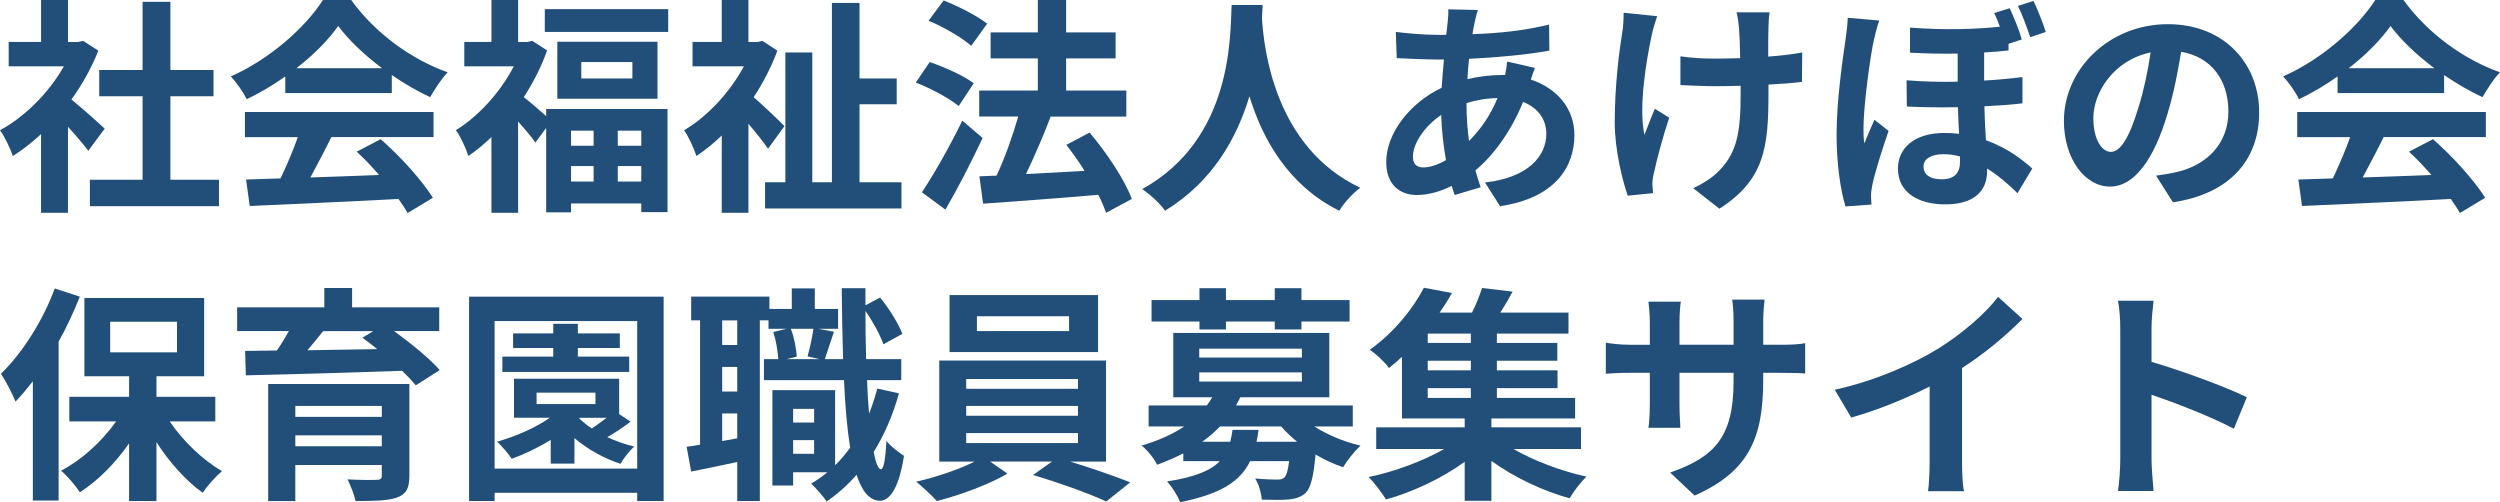
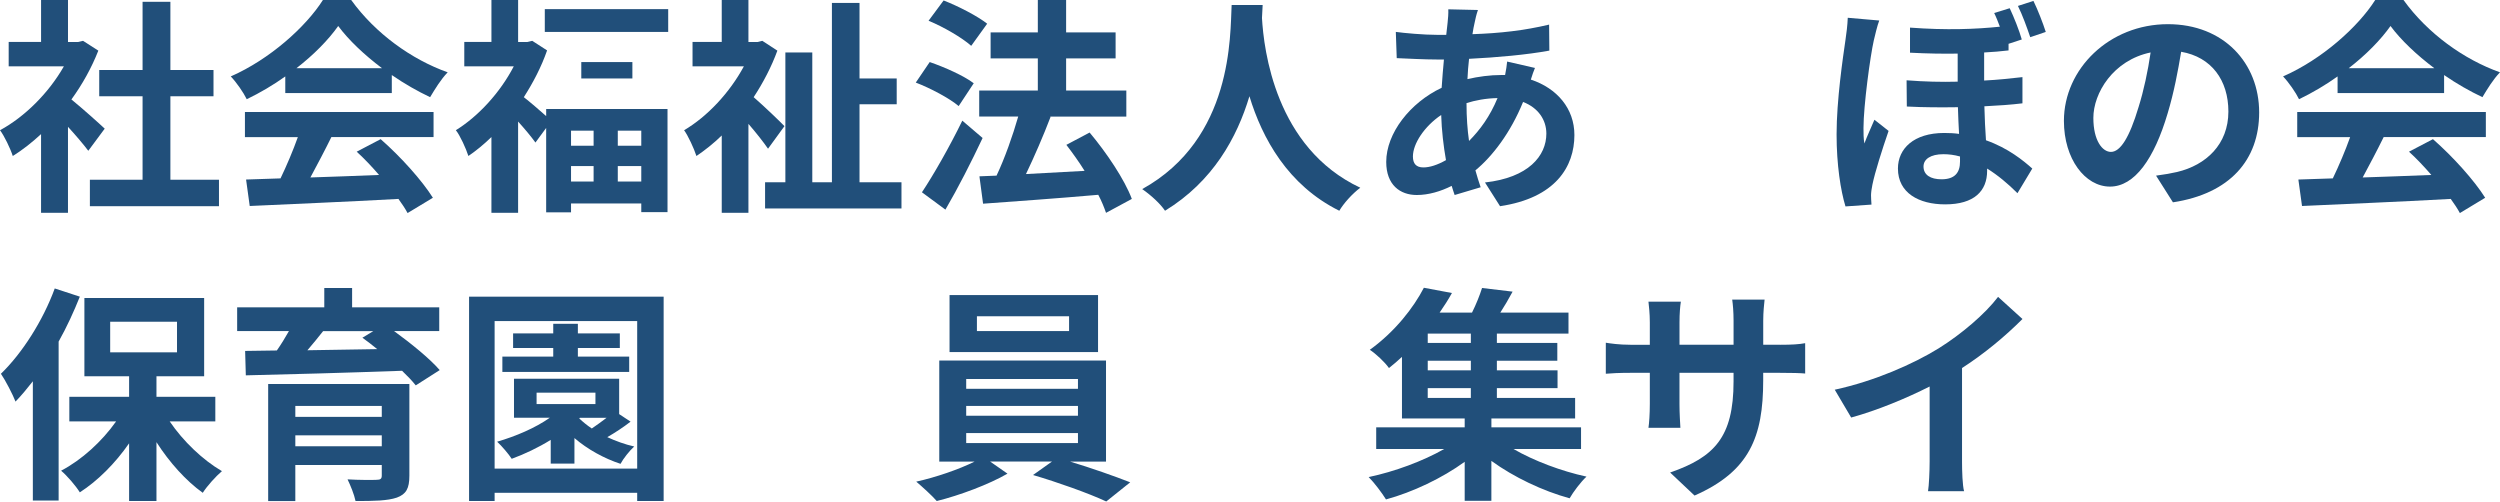
<svg xmlns="http://www.w3.org/2000/svg" id="b" width="197.34" height="39.639" viewBox="0 0 197.34 39.639">
  <defs>
    <style>.d{fill:#214f7a;}</style>
  </defs>
  <g id="c">
    <path class="d" d="M6.969,11.901c-.379-.504-.991-1.224-1.603-1.891v6.788h-2.125v-6.212c-.721.666-1.477,1.261-2.232,1.729-.181-.576-.685-1.62-1.009-2.035,1.963-1.062,3.854-2.953,5.042-5.042H.685v-1.926h2.557V0h2.125v3.313h.81l.378-.09,1.207.774c-.54,1.368-1.261,2.665-2.125,3.853.864.702,2.251,1.945,2.629,2.305l-1.296,1.747ZM17.285,14.188v2.089H7.095v-2.089h4.159v-6.59h-3.421v-2.071h3.421V.144h2.196v5.383h3.403v2.071h-3.403v6.59h3.835Z" />
    <path class="d" d="M22.52,6.032c-.954.684-1.999,1.296-3.043,1.8-.252-.522-.811-1.332-1.261-1.8,3.079-1.351,5.924-3.907,7.274-6.032h2.232c1.909,2.646,4.771,4.699,7.617,5.708-.541.558-1.009,1.333-1.387,1.962-.99-.468-2.035-1.062-3.025-1.746v1.422h-8.408v-1.314ZM19.333,8.84h14.89v1.981h-8.066c-.521,1.062-1.116,2.179-1.656,3.187,1.729-.054,3.583-.126,5.42-.198-.559-.648-1.171-1.296-1.765-1.836l1.891-.99c1.603,1.404,3.277,3.277,4.123,4.627l-1.998,1.207c-.181-.342-.433-.72-.721-1.116-4.231.234-8.679.414-11.739.558l-.288-2.089,2.719-.09c.486-1.008.99-2.197,1.368-3.259h-4.177v-1.981ZM30.154,5.383c-1.387-1.044-2.629-2.214-3.457-3.331-.774,1.098-1.927,2.269-3.296,3.331h6.753Z" />
-     <path class="d" d="M43.112,8.606h9.579v8.139h-2.071v-.685h-5.545v.702h-1.963v-6.662l-.847,1.152c-.306-.432-.846-1.081-1.368-1.657v7.202h-2.106v-5.978c-.594.576-1.206,1.08-1.818,1.494-.181-.576-.666-1.638-.99-2.035,1.782-1.098,3.511-2.989,4.573-5.042h-3.907v-1.926h2.143V0h2.106v3.313h.738l.378-.09,1.171.756c-.45,1.296-1.099,2.539-1.837,3.691.486.378,1.261,1.044,1.765,1.495v-.558ZM52.745.72v1.8h-9.741V.72h9.741ZM51.899,3.295v4.501h-7.905V3.295h7.905ZM45.075,10.317v1.188h1.782v-1.188h-1.782ZM45.075,14.332h1.782v-1.224h-1.782v1.224ZM49.918,4.897h-4.033v1.296h4.033v-1.296ZM50.62,10.317h-1.854v1.188h1.854v-1.188ZM50.62,14.332v-1.224h-1.854v1.224h1.854Z" />
+     <path class="d" d="M43.112,8.606h9.579v8.139h-2.071v-.685h-5.545v.702h-1.963v-6.662l-.847,1.152c-.306-.432-.846-1.081-1.368-1.657v7.202h-2.106v-5.978c-.594.576-1.206,1.08-1.818,1.494-.181-.576-.666-1.638-.99-2.035,1.782-1.098,3.511-2.989,4.573-5.042h-3.907v-1.926h2.143V0h2.106v3.313h.738l.378-.09,1.171.756c-.45,1.296-1.099,2.539-1.837,3.691.486.378,1.261,1.044,1.765,1.495v-.558ZM52.745.72v1.8h-9.741V.72h9.741ZM51.899,3.295v4.501h-7.905h7.905ZM45.075,10.317v1.188h1.782v-1.188h-1.782ZM45.075,14.332h1.782v-1.224h-1.782v1.224ZM49.918,4.897h-4.033v1.296h4.033v-1.296ZM50.62,10.317h-1.854v1.188h1.854v-1.188ZM50.62,14.332v-1.224h-1.854v1.224h1.854Z" />
    <path class="d" d="M60.626,11.739c-.36-.522-.954-1.278-1.548-1.962v7.022h-2.107v-6.104c-.647.63-1.332,1.17-1.998,1.62-.181-.576-.666-1.62-.973-2.035,1.837-1.08,3.602-2.971,4.718-5.042h-4.052v-1.926h2.305V0h2.107v3.313h.738l.359-.09,1.188.774c-.468,1.278-1.116,2.521-1.872,3.673.792.685,2.088,1.927,2.431,2.287l-1.297,1.782ZM71.159,14.386v2.071h-10.767v-2.071h1.602V4.141h2.125v10.245h1.549V.234h2.179v5.96h2.935v2.035h-2.935v6.158h3.312Z" />
    <path class="d" d="M75.673,8.373c-.72-.612-2.214-1.405-3.385-1.855l1.099-1.62c1.152.396,2.701,1.08,3.475,1.674l-1.188,1.801ZM77.563,10.893c-.882,1.873-1.926,3.925-2.935,5.654l-1.854-1.369c.9-1.35,2.179-3.583,3.187-5.653l1.603,1.368ZM76.664,3.619c-.703-.63-2.179-1.495-3.367-1.981l1.188-1.602c1.152.45,2.664,1.224,3.438,1.836l-1.26,1.747ZM87.305,16.799c-.144-.414-.342-.918-.612-1.422-3.259.288-6.662.522-9.093.702l-.288-2.161,1.351-.054c.648-1.369,1.278-3.151,1.711-4.664h-3.079v-2.053h4.627v-2.539h-3.727v-2.053h3.727V0h2.233v2.557h3.906v2.053h-3.906v2.539h4.753v2.053h-6.05l.072.018c-.576,1.512-1.297,3.169-1.944,4.519,1.44-.072,3.042-.162,4.627-.252-.45-.72-.954-1.422-1.44-2.053l1.837-.972c1.332,1.584,2.772,3.727,3.331,5.24l-2.035,1.098Z" />
    <path class="d" d="M99.669.396c-.018.288-.036.648-.054,1.026.144,2.485,1.044,10.245,7.76,13.396-.666.504-1.314,1.242-1.656,1.818-4.069-2.017-6.086-5.726-7.094-9.039-.973,3.241-2.863,6.716-6.662,9.039-.378-.558-1.08-1.206-1.801-1.71,7.185-3.979,6.933-12.154,7.059-14.53h2.448Z" />
    <path class="d" d="M121.162,5.365c-.09.198-.216.576-.324.918,2.07.684,3.439,2.287,3.439,4.375,0,2.502-1.495,4.969-5.87,5.618l-1.188-1.873c3.439-.378,4.844-2.107,4.844-3.854,0-1.08-.63-2.034-1.837-2.502-.99,2.431-2.412,4.285-3.763,5.401.126.468.27.9.414,1.333l-2.053.612c-.072-.216-.162-.468-.234-.72-.864.432-1.818.72-2.755.72-1.314,0-2.412-.792-2.412-2.611,0-2.269,1.891-4.681,4.375-5.852.054-.756.108-1.513.18-2.233h-.576c-.936,0-2.322-.072-3.15-.108l-.072-2.071c.63.09,2.197.234,3.295.234h.685l.107-.955c.036-.324.072-.756.055-1.062l2.341.054c-.126.36-.198.685-.252.955-.072.288-.127.612-.181.954,2.161-.072,4.087-.288,6.05-.756l.019,2.053c-1.747.324-4.142.54-6.338.648-.055.522-.108,1.062-.126,1.602.846-.198,1.782-.324,2.664-.324h.307c.071-.36.144-.811.162-1.062l2.196.504ZM114.14,12.64c-.197-1.116-.342-2.341-.378-3.565-1.332.9-2.232,2.269-2.232,3.277,0,.558.252.864.828.864.504,0,1.116-.198,1.782-.576ZM115.761,8.174c0,1.098.072,2.071.198,2.953.864-.864,1.656-1.944,2.25-3.385-.936.018-1.765.18-2.448.396v.036Z" />
-     <path class="d" d="M130.808,1.278c-.144.432-.342,1.062-.414,1.44-.433,1.98-1.062,5.708-.594,7.922.233-.54.54-1.404.828-2.053l1.134.702c-.521,1.548-.99,3.349-1.206,4.357-.072.27-.126.666-.126.864.018.18.036.486.054.738l-1.998.198c-.379-1.08-1.026-3.565-1.026-5.779,0-2.917.359-5.672.594-7.112.09-.504.108-1.098.108-1.548l2.646.27ZM142.241,6.464c-.721.09-1.639.162-2.646.216v.738c0,4.213-.324,6.788-3.872,9.057l-2.07-1.62c.685-.306,1.585-.864,2.089-1.423,1.368-1.422,1.656-3.007,1.656-6.014v-.648c-.666.018-1.351.036-1.998.036-.774,0-1.873-.054-2.755-.09v-2.269c.882.126,1.746.18,2.7.18.648,0,1.333-.018,2.017-.036-.018-.99-.054-1.909-.09-2.395-.036-.378-.108-.918-.198-1.224h2.611c-.072.396-.072.81-.09,1.207-.019.396-.019,1.314-.019,2.287,1.009-.072,1.944-.18,2.683-.324l-.018,2.323Z" />
    <path class="d" d="M148.34,1.62c-.145.36-.36,1.261-.433,1.585-.27,1.188-.811,5.131-.811,6.914,0,.36,0,.846.072,1.206.234-.63.54-1.278.792-1.873l1.117.882c-.505,1.458-1.081,3.277-1.278,4.249-.055.252-.108.63-.108.829,0,.18.018.486.036.738l-2.053.144c-.378-1.243-.702-3.277-.702-5.69,0-2.701.504-6.086.702-7.454.072-.486.162-1.17.18-1.747l2.485.216ZM159.646,8.156c-.882.108-1.891.18-3.007.234.019.972.072,1.854.126,2.683,1.747.612,2.972,1.621,3.655,2.232l-1.17,1.945c-.738-.738-1.549-1.422-2.395-1.945v.18c0,1.584-1.009,2.647-3.313,2.647-2.07,0-3.727-.9-3.727-2.827,0-1.566,1.242-2.809,3.654-2.809.396,0,.793.018,1.171.072-.036-.684-.072-1.404-.09-2.106-1.297.018-2.665.018-4.033-.054l-.019-2.07c1.387.108,2.737.144,4.033.108v-2.215c-1.134.018-2.377,0-3.763-.072v-1.98c2.898.216,5.167.126,7.094-.072-.144-.378-.288-.756-.45-1.08l1.225-.378c.342.72.756,1.765.954,2.467l-1.044.342v.522c-.595.072-1.242.126-1.927.162v2.215c1.08-.054,2.089-.162,3.024-.27v2.07ZM154.714,12.352c-.45-.126-.883-.18-1.314-.18-1.009,0-1.566.396-1.566.972,0,.666.558,1.009,1.422,1.009,1.062,0,1.459-.541,1.459-1.387v-.414ZM160.259,2.935c-.27-.792-.612-1.746-.972-2.467l1.224-.396c.343.702.757,1.765.973,2.449l-1.225.414Z" />
    <path class="d" d="M170.192,13.864c.685-.09,1.188-.18,1.657-.288,2.286-.541,4.051-2.179,4.051-4.771,0-2.467-1.332-4.304-3.728-4.718-.252,1.513-.558,3.169-1.062,4.844-1.062,3.601-2.611,5.798-4.556,5.798-1.963,0-3.637-2.179-3.637-5.186,0-4.105,3.583-7.635,8.21-7.635,4.411,0,7.202,3.079,7.202,6.968,0,3.745-2.305,6.41-6.806,7.094l-1.333-2.106ZM168.807,8.462c.414-1.314.738-2.845.954-4.321-2.953.612-4.52,3.205-4.52,5.167,0,1.801.72,2.683,1.387,2.683.738,0,1.458-1.116,2.179-3.529Z" />
    <path class="d" d="M184.52,6.032c-.954.684-1.999,1.296-3.043,1.8-.252-.522-.811-1.332-1.261-1.8,3.079-1.351,5.924-3.907,7.274-6.032h2.232c1.909,2.646,4.771,4.699,7.617,5.708-.541.558-1.009,1.333-1.387,1.962-.99-.468-2.035-1.062-3.025-1.746v1.422h-8.408v-1.314ZM181.333,8.84h14.89v1.981h-8.066c-.521,1.062-1.116,2.179-1.656,3.187,1.729-.054,3.583-.126,5.42-.198-.559-.648-1.171-1.296-1.765-1.836l1.891-.99c1.603,1.404,3.277,3.277,4.123,4.627l-1.998,1.207c-.181-.342-.433-.72-.721-1.116-4.231.234-8.679.414-11.739.558l-.288-2.089,2.719-.09c.486-1.008.99-2.197,1.368-3.259h-4.177v-1.981ZM192.154,5.383c-1.387-1.044-2.629-2.214-3.457-3.331-.774,1.098-1.927,2.269-3.296,3.331h6.753Z" />
    <path class="d" d="M6.302,23.416c-.468,1.17-1.026,2.395-1.674,3.547v12.55h-2.035v-9.416c-.45.576-.9,1.116-1.368,1.603-.198-.522-.792-1.675-1.152-2.197,1.675-1.621,3.312-4.177,4.249-6.734l1.98.648ZM13.396,33.265c1.062,1.566,2.61,3.043,4.123,3.925-.486.414-1.171,1.17-1.513,1.71-1.314-.937-2.629-2.395-3.655-3.998v4.646h-2.16v-4.555c-1.099,1.584-2.467,2.953-3.89,3.871-.324-.522-.99-1.296-1.477-1.71,1.621-.846,3.224-2.305,4.34-3.889h-3.691v-1.945h4.718v-1.62h-3.529v-6.176h9.453v6.176h-3.764v1.62h4.646v1.945h-3.601ZM8.697,27.81h5.275v-2.413h-5.275v2.413Z" />
    <path class="d" d="M31.108,26.135c1.314.955,2.809,2.161,3.601,3.079l-1.891,1.206c-.27-.342-.647-.738-1.08-1.152-4.483.162-9.183.288-12.334.36l-.054-1.927,2.503-.036c.342-.486.666-1.026.954-1.531h-4.087v-1.873h6.878v-1.53h2.196v1.53h6.878v1.873h-3.564ZM32.314,37.55c0,1.008-.252,1.458-.99,1.729-.738.252-1.801.27-3.259.27-.108-.522-.396-1.224-.631-1.71.864.054,2.017.054,2.287.036.324,0,.414-.09.414-.342v-.828h-6.824v2.845h-2.143v-9.237h11.146v7.238ZM23.312,32.041v.864h6.824v-.864h-6.824ZM30.136,35.228v-.864h-6.824v.864h6.824ZM25.509,26.135c-.396.504-.828,1.026-1.243,1.513,1.747-.036,3.619-.054,5.51-.09-.396-.324-.792-.63-1.17-.9l.864-.522h-3.961Z" />
    <path class="d" d="M52.385,23.416v16.133h-2.088v-.648h-11.254v.648h-2.017v-16.133h15.358ZM50.297,36.992v-11.649h-11.254v11.649h11.254ZM49.774,33.283c-.576.45-1.242.882-1.837,1.224.666.306,1.404.576,2.125.738-.36.324-.864.954-1.08,1.369-1.314-.433-2.611-1.152-3.638-2.035v2.017h-1.872v-1.873c-.99.612-2.053,1.116-3.079,1.494-.216-.342-.792-1.026-1.152-1.35,1.477-.432,3.007-1.081,4.159-1.891h-2.827v-3.079h8.301v2.791l.9.594ZM49.666,29.358h-10.011v-1.207h4.016v-.684h-3.169v-1.152h3.169v-.756h1.944v.756h3.312v1.152h-3.312v.684h4.051v1.207ZM42.356,31.896h4.646v-.9h-4.646v.9ZM45.723,33.031c.288.27.612.541.991.792.378-.252.792-.558,1.17-.846h-2.106l-.055.054Z" />
-     <path class="d" d="M70.961,31.05c-.485,1.729-1.152,3.277-1.998,4.627.162.864.36,1.351.576,1.368.216,0,.36-.828.432-2.25.307.432,1.081.99,1.387,1.188-.45,2.917-1.297,3.547-1.908,3.547-.811-.018-1.405-.738-1.837-2.052-.702.81-1.494,1.512-2.358,2.106-.234-.36-.847-1.062-1.225-1.404.45-.271.882-.576,1.278-.9h-2.701v1.044h-1.638v-7.526h4.951v5.924c.432-.414.828-.882,1.188-1.387-.234-1.458-.396-3.259-.486-5.33h-6.32v-1.656h1.135c-.036-.594-.18-1.477-.396-2.143l1.045-.252h-1.423v-.666h-.685v14.26h-1.782v-3.079c-1.278.271-2.557.541-3.637.756l-.36-1.962c.324-.036.685-.09,1.062-.162v-9.813h-.702v-1.873h6.176v.972h1.765v-1.62h1.818v1.62h1.837v1.567h-1.549l1.225.234c-.271.774-.522,1.584-.721,2.161h1.44c-.054-1.729-.09-3.601-.107-5.6h1.872v1.35l1.152-.612c.738.882,1.44,2.052,1.765,2.863l-1.494.828c-.253-.72-.829-1.783-1.423-2.629,0,1.333.018,2.593.054,3.799h2.773v1.656h-2.701c.036.955.09,1.837.162,2.647.252-.63.468-1.296.648-1.98l1.71.378ZM58.195,25.289h-1.188v1.945h1.188v-1.945ZM58.195,28.962h-1.188v1.944h1.188v-1.944ZM58.195,34.598v-1.963h-1.188v2.179l1.188-.216ZM62.427,25.955c.271.684.432,1.602.468,2.196l-.81.198h2.593l-.937-.216c.18-.612.378-1.53.468-2.178h-1.782ZM62.606,32.275v1.08h1.657v-1.08h-1.657ZM64.264,35.822v-1.081h-1.657v1.081h1.657Z" />
    <path class="d" d="M84.46,36.434c1.675.504,3.511,1.152,4.753,1.638l-1.89,1.513c-1.387-.648-3.872-1.53-5.78-2.089l1.494-1.062h-4.879l1.368.954c-1.458.846-3.763,1.71-5.582,2.161-.396-.45-1.134-1.116-1.62-1.53,1.549-.342,3.385-.973,4.609-1.584h-2.791v-7.977h13.162v7.977h-2.845ZM86.675,27.791h-11.722v-4.501h11.722v4.501ZM76.268,30.69h8.822v-.774h-8.822v.774ZM76.268,32.815h8.822v-.774h-8.822v.774ZM76.268,34.976h8.822v-.792h-8.822v.792ZM84.388,24.964h-7.274v1.17h7.274v-1.17Z" />
-     <path class="d" d="M103.738,33.661c1.026.648,2.322,1.207,3.655,1.513-.45.414-1.062,1.17-1.368,1.71-.738-.252-1.495-.594-2.179-1.008-.162,1.746-.379,2.61-.774,3.025-.378.342-.792.468-1.314.522-.468.054-1.297.036-2.161.018-.035-.522-.233-1.225-.521-1.674.72.072,1.422.09,1.729.09.27,0,.432-.036.576-.162.162-.162.288-.54.378-1.296h-3.079c-.756,1.566-2.269,2.593-5.527,3.241-.181-.504-.666-1.242-1.026-1.638,2.215-.342,3.457-.864,4.159-1.603h-2.881v-.612c-.63.324-1.332.63-2.07.9-.217-.486-.811-1.207-1.225-1.512,1.387-.415,2.484-.918,3.367-1.513h-2.81v-1.656h4.592c.162-.216.306-.433.432-.648h-3.078v-5.078h12.315v5.078h-7.022c-.107.216-.216.432-.342.648h9.219v1.656h-3.043ZM94.682,25.379h-3.781v-1.693h3.781v-.936h2.089v.936h3.853v-.936h2.107v.936h3.799v1.693h-3.799v.63h-2.107v-.63h-3.853v.63h-2.089v-.63ZM94.664,28.224h8.102v-.702h-8.102v.702ZM94.664,30.114h8.102v-.72h-8.102v.72ZM99.345,33.931c-.036.324-.09.63-.162.937h3.205c-.468-.378-.882-.774-1.26-1.207h-4.826c-.414.432-.864.828-1.404,1.207h2.215c.072-.288.126-.594.18-.937h2.053Z" />
    <path class="d" d="M119.47,35.444c1.62.936,3.781,1.747,5.762,2.178-.45.415-1.044,1.207-1.332,1.711-2.107-.576-4.394-1.657-6.177-2.953v3.151h-2.106v-3.079c-1.782,1.296-4.104,2.395-6.212,2.971-.324-.522-.918-1.314-1.368-1.765,2.053-.432,4.285-1.26,5.96-2.214h-5.365v-1.71h6.985v-.703h-4.951v-4.861c-.324.306-.666.594-1.026.882-.342-.486-1.044-1.134-1.513-1.44,1.999-1.44,3.457-3.331,4.268-4.897l2.215.414c-.288.522-.612,1.026-.973,1.548h2.557c.324-.648.612-1.368.793-1.944l2.412.288c-.306.576-.648,1.152-.972,1.656h5.383v1.657h-5.653v.738h4.771v1.404h-4.771v.756h4.789v1.404h-4.789v.774h6.176v1.62h-6.608v.703h7.076v1.71h-5.329ZM116.103,26.333h-3.403v.738h3.403v-.738ZM116.103,28.476h-3.403v.756h3.403v-.756ZM112.699,31.411h3.403v-.774h-3.403v.774Z" />
    <path class="d" d="M140.513,27.215c.954,0,1.494-.036,1.98-.126v2.395c-.396-.036-1.026-.054-1.98-.054h-1.333v.594c0,4.465-1.08,7.184-5.419,9.093l-1.927-1.818c3.475-1.207,5.006-2.773,5.006-7.184v-.685h-4.268v2.449c0,.792.054,1.531.072,1.891h-2.521c.055-.36.108-1.08.108-1.891v-2.449h-1.53c-.9,0-1.549.036-1.944.072v-2.449c.323.054,1.044.162,1.944.162h1.53v-1.783c0-.684-.072-1.278-.108-1.621h2.558c-.055.342-.108.918-.108,1.639v1.765h4.268v-1.891c0-.72-.055-1.314-.108-1.674h2.557c-.036.36-.108.954-.108,1.674v1.891h1.333Z" />
    <path class="d" d="M154.875,36.416c0,.792.036,1.909.162,2.358h-2.845c.072-.432.126-1.566.126-2.358v-5.906c-1.854.936-4.104,1.873-6.193,2.449l-1.297-2.197c3.151-.684,6.176-2.017,8.192-3.259,1.819-1.134,3.691-2.737,4.7-4.069l1.926,1.747c-1.368,1.368-2.988,2.719-4.771,3.871v7.364Z" />
-     <path class="d" d="M176.332,33.841c-1.854-.972-4.555-2.017-6.499-2.683v5.096c0,.522.09,1.783.161,2.503h-2.809c.108-.702.181-1.783.181-2.503v-10.335c0-.648-.055-1.549-.181-2.179h2.809c-.071.63-.161,1.422-.161,2.179v2.646c2.412.702,5.869,1.981,7.525,2.791l-1.026,2.485Z" />
  </g>
</svg>